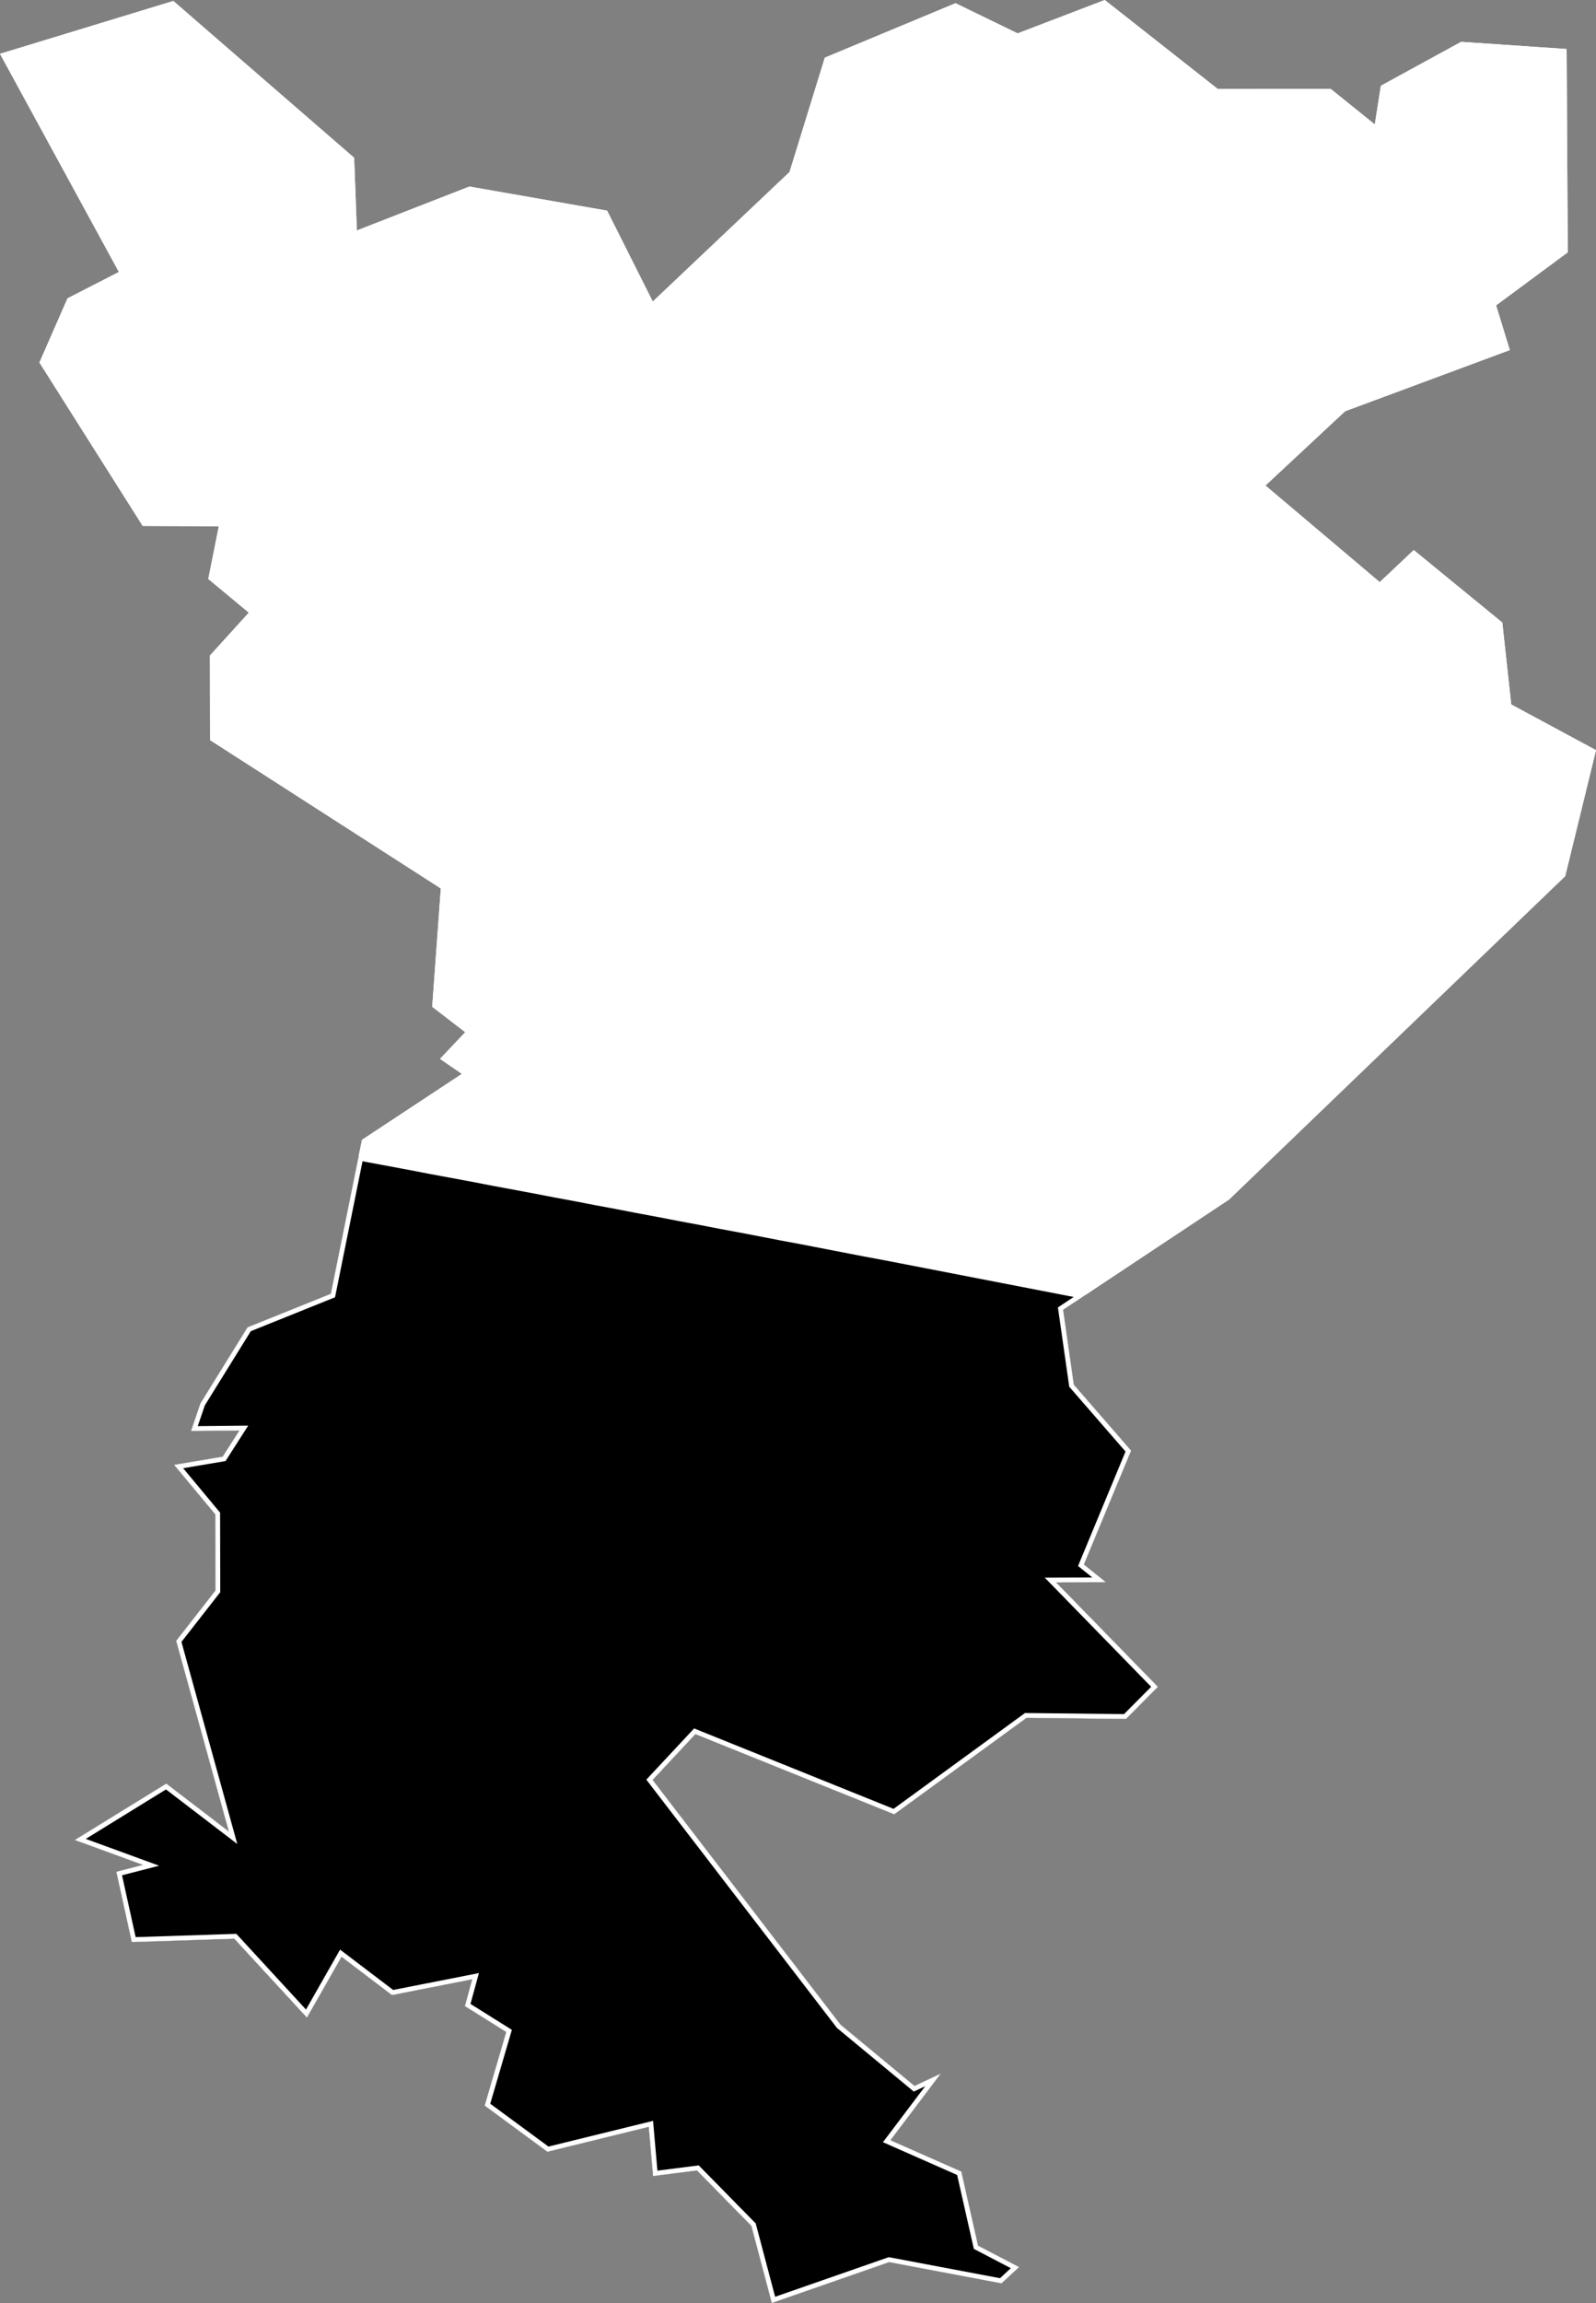
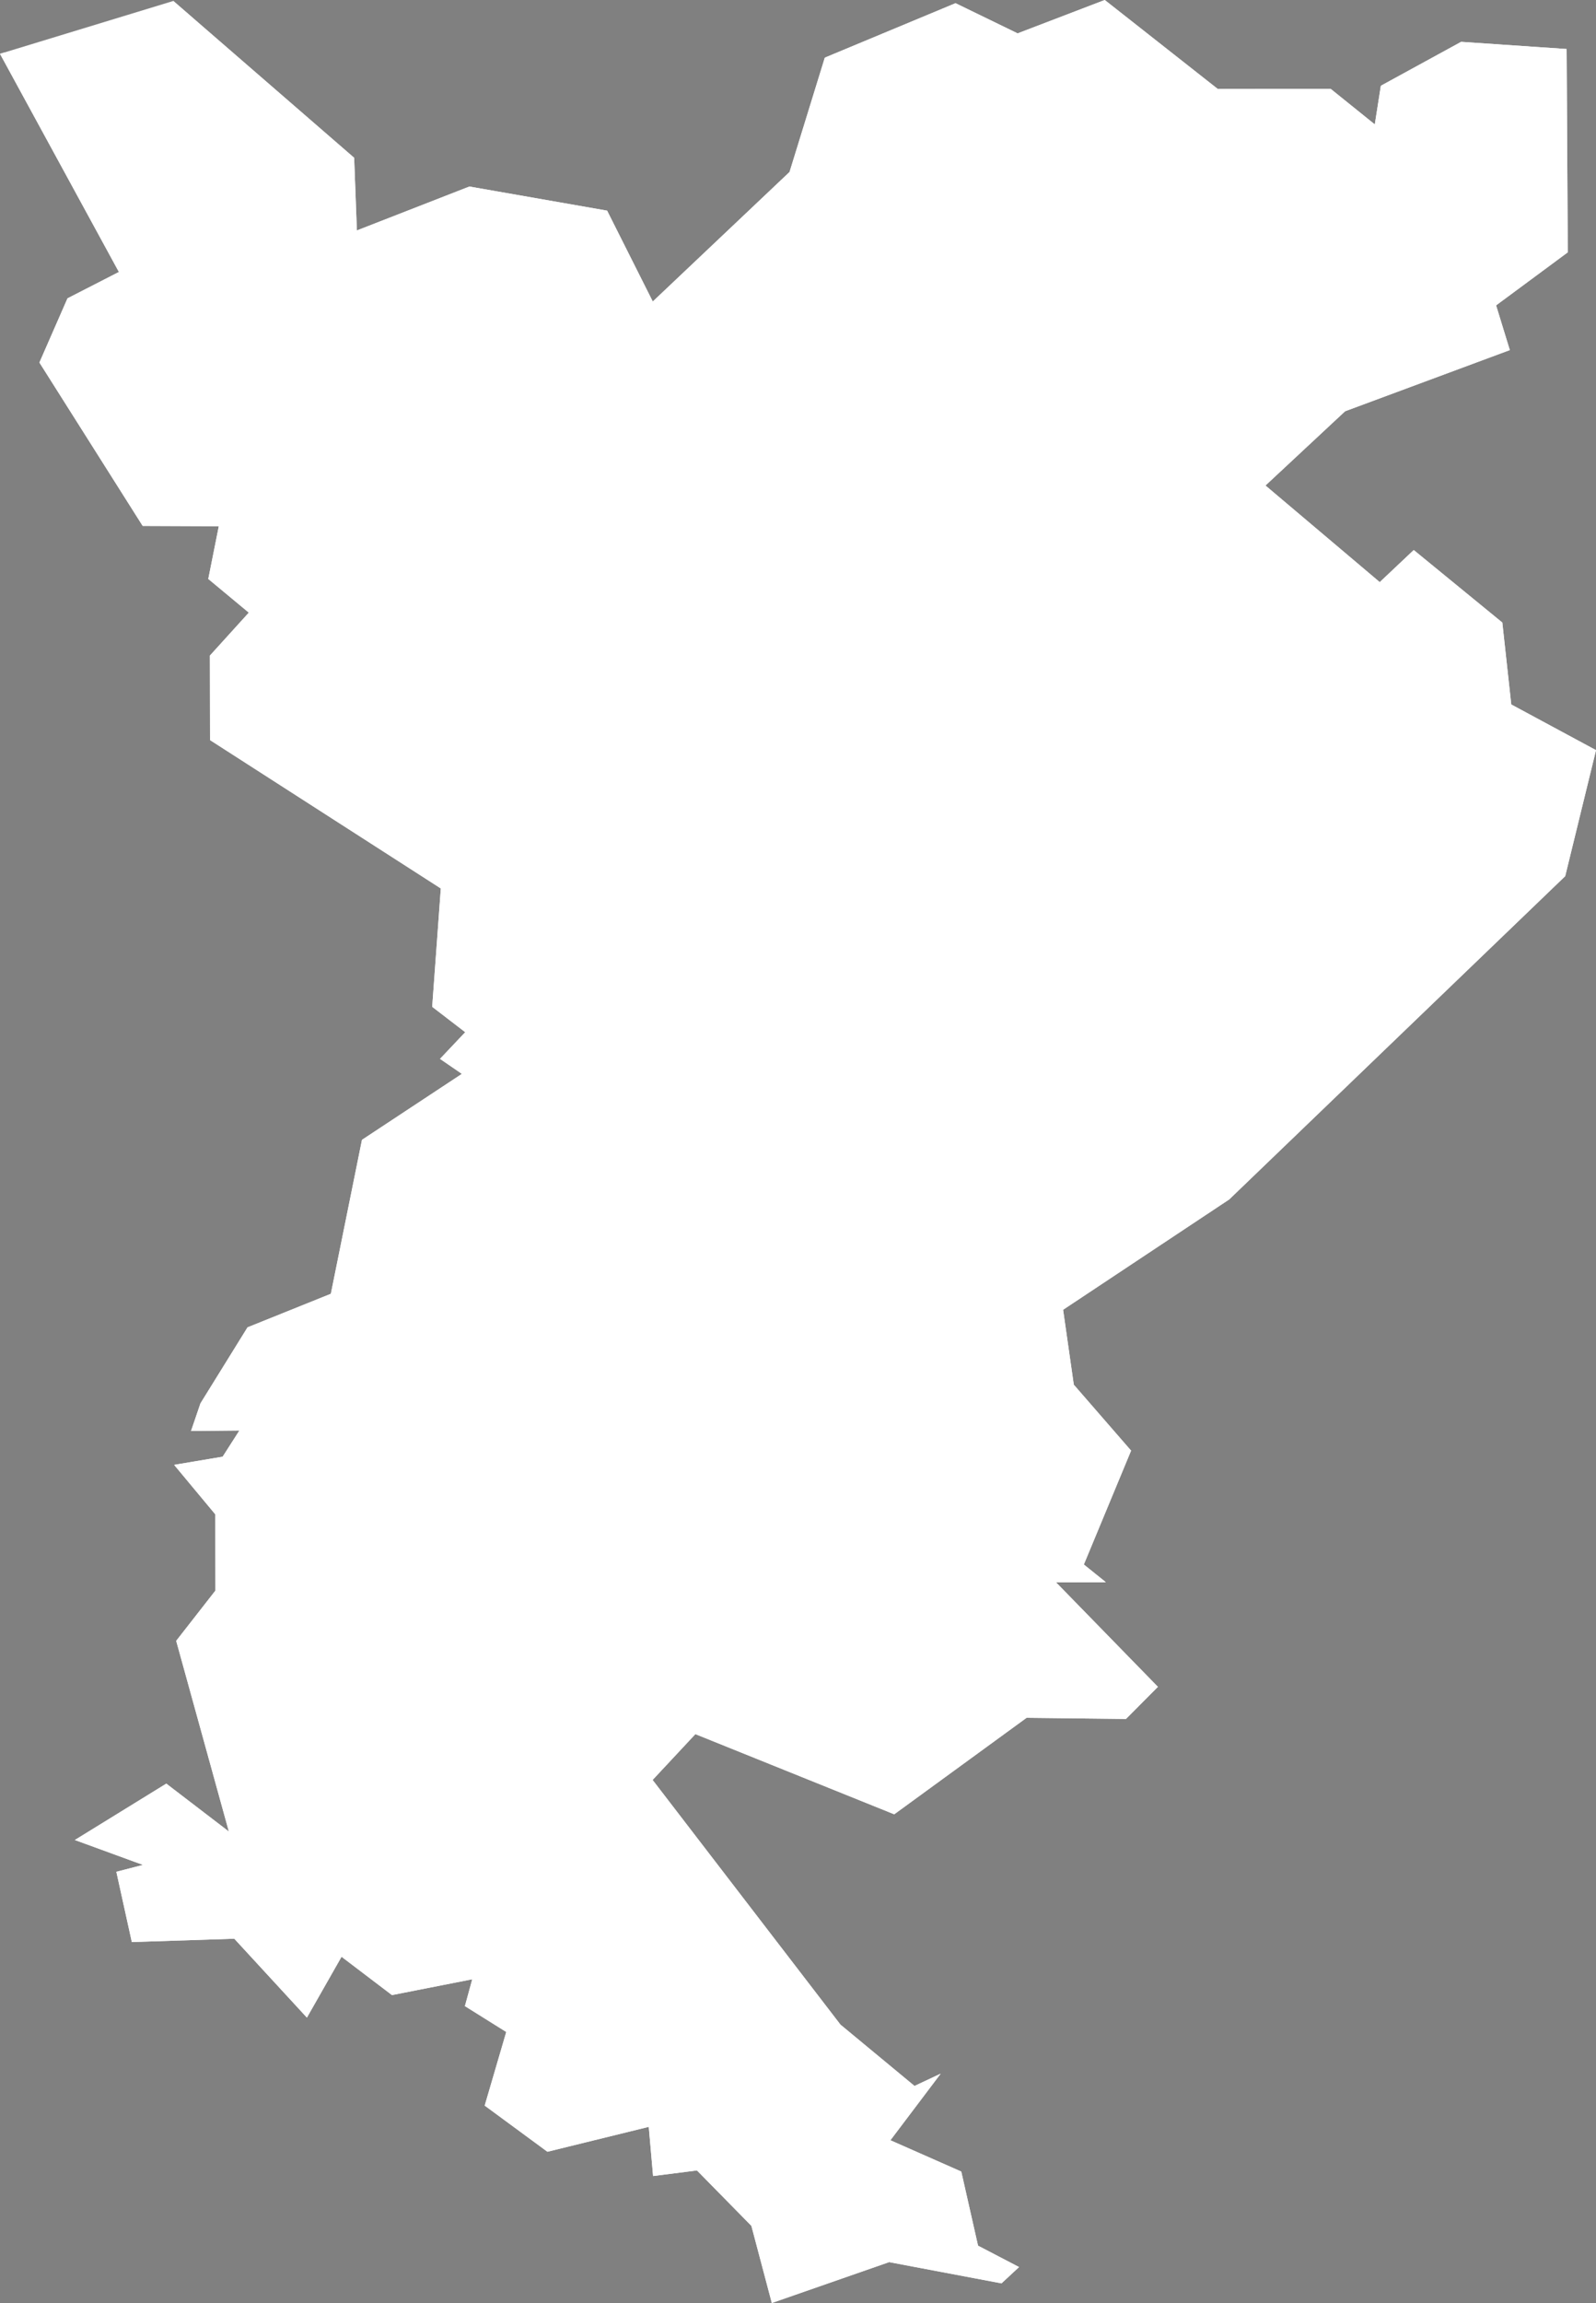
<svg xmlns="http://www.w3.org/2000/svg" xmlns:xlink="http://www.w3.org/1999/xlink" viewBox="0 0 1000 1442">
  <rect x="0" y="0" width="1000" height="1442" fill="#808080" stroke="none" />
  <defs>
-     <path id="area" d="M 0 33.7 L 74.5 170.3 42.3 186.8 24.7 227 89.4 329.3 137.1 329.5 130.5 362.5 155.9 383.6 131.5 410.5 131.6 463.4 276.2 556.3 270.8 630.4 291.5 646.3 275.7 663 289.4 672.4 226.8 713.7 207.3 810.1 155.1 831.1 125.6 878.7 119.7 896 150 895.7 139.5 912.1 109.1 917.2 134.9 948.2 135 995.9 110.4 1027.4 143.4 1146.8 104.2 1116.8 46.9 1152.1 89.6 1167.7 72.9 1172 82.6 1216 146.8 1213.9 192.3 1263.3 214 1225.2 245.6 1249.2 295.9 1239.3 291.3 1256.1 317.2 1272.3 303.7 1318.4 343 1347.3 406.5 1331.7 409.2 1362.5 436.7 1359 470.8 1393.7 483.6 1442 557.1 1416.4 627.5 1429.7 638.5 1419.5 612.8 1406.1 602.3 1359.7 557.9 1340.1 589.4 1298.4 573 1306.1 526.6 1267.7 408.9 1114.5 435.7 1085.8 560.3 1136 643.2 1075.6 705.5 1076.3 725.5 1056.2 661.7 990.8 692.9 990.7 679.1 979.6 708.7 908.3 672.8 867 666.1 820.1 770.2 751 980.7 548.6 1000 469.7 946.9 441.1 941.3 389.8 885.8 344.4 864.5 364.5 792.9 304 842.8 257.5 946 219.2 937.4 191.2 982.3 158 981.6 30.7 915.5 26.2 865.2 53.7 861.4 77.9 833.7 55.6 763 55.7 692.2 0 637.6 20.9 598.7 2 516.8 36.1 494.7 107.7 409 188.8 380.4 131.9 294.1 116.8 223.6 144.3 221.9 98.8 108.6 0.6 Z" />
+     <path id="area" d="M 0 33.7 L 74.5 170.3 42.3 186.8 24.7 227 89.4 329.3 137.1 329.5 130.5 362.5 155.9 383.6 131.5 410.5 131.6 463.4 276.2 556.3 270.8 630.4 291.5 646.3 275.7 663 289.4 672.4 226.8 713.7 207.3 810.1 155.1 831.1 125.6 878.7 119.7 896 150 895.7 139.5 912.1 109.1 917.2 134.9 948.2 135 995.9 110.4 1027.4 143.4 1146.8 104.2 1116.8 46.9 1152.1 89.6 1167.7 72.9 1172 82.6 1216 146.8 1213.9 192.3 1263.3 214 1225.2 245.6 1249.2 295.9 1239.3 291.3 1256.1 317.2 1272.3 303.7 1318.4 343 1347.3 406.5 1331.7 409.2 1362.5 436.7 1359 470.8 1393.7 483.6 1442 557.1 1416.4 627.5 1429.7 638.5 1419.5 612.8 1406.1 602.3 1359.7 557.9 1340.1 589.4 1298.4 573 1306.1 526.6 1267.7 408.9 1114.5 435.7 1085.8 560.3 1136 643.2 1075.6 705.5 1076.3 725.5 1056.2 661.7 990.8 692.9 990.7 679.1 979.6 708.7 908.3 672.8 867 666.1 820.1 770.2 751 980.7 548.6 1000 469.7 946.9 441.1 941.3 389.8 885.8 344.4 864.5 364.5 792.9 304 842.8 257.5 946 219.2 937.4 191.2 982.3 158 981.6 30.7 915.5 26.2 865.2 53.7 861.4 77.9 833.7 55.6 763 55.7 692.2 0 637.6 20.9 598.7 2 516.8 36.1 494.7 107.7 409 188.8 380.4 131.9 294.1 116.8 223.6 144.3 221.9 98.8 108.6 0.6 " />
    <clipPath id="clip">
      <use xlink:href="#area" />
    </clipPath>
  </defs>
  <g>
    <use xlink:href="#area" fill="white" stroke="white" stroke-width="6" clip-path="url(#clip)" />
-     <path d="M 231.6 724.9 L 244.5 727.3 257.4 729.7 270.3 732.2 283.3 734.6 296.2 737 309.1 739.5 322 741.9 334.9 744.3 347.8 746.8 360.8 749.2 373.7 751.7 386.6 754.1 399.5 756.6 412.4 759 425.3 761.5 438.2 763.9 451.1 766.4 464 768.8 477 771.3 489.9 773.8 502.8 776.2 515.7 778.7 528.6 781.2 541.5 783.7 554.4 786.1 567.3 788.6 580.2 791.1 593.1 793.6 606 796.1 618.9 798.6 631.8 801.1 644.7 803.6 657.6 806.1 670.5 808.6 680.5 810.5 666.1 820.1 672.8 867 708.7 908.3 679.1 979.6 692.9 990.7 661.7 990.8 725.5 1056.2 705.5 1076.3 643.2 1075.6 560.3 1136 435.7 1085.8 408.9 1114.5 526.6 1267.7 573 1306.1 589.4 1298.4 557.9 1340.1 602.3 1359.7 612.8 1406.1 638.5 1419.5 627.5 1429.7 557.1 1416.4 483.6 1442 470.8 1393.7 436.7 1359 409.2 1362.5 406.5 1331.7 343 1347.3 303.7 1318.4 317.2 1272.3 291.3 1256.1 295.9 1239.3 245.6 1249.2 214 1225.2 192.3 1263.3 146.8 1213.9 82.6 1216 72.9 1172 89.6 1167.7 46.9 1152.1 104.2 1116.8 143.4 1146.8 110.4 1027.4 135 995.9 134.9 948.2 109.1 917.2 139.5 912.1 150 895.7 119.7 896 125.6 878.7 155.1 831.1 207.3 810.1 224.8 723.6 Z" fill="black" stroke="white" stroke-width="6" clip-path="url(#clip)" />
  </g>
</svg>